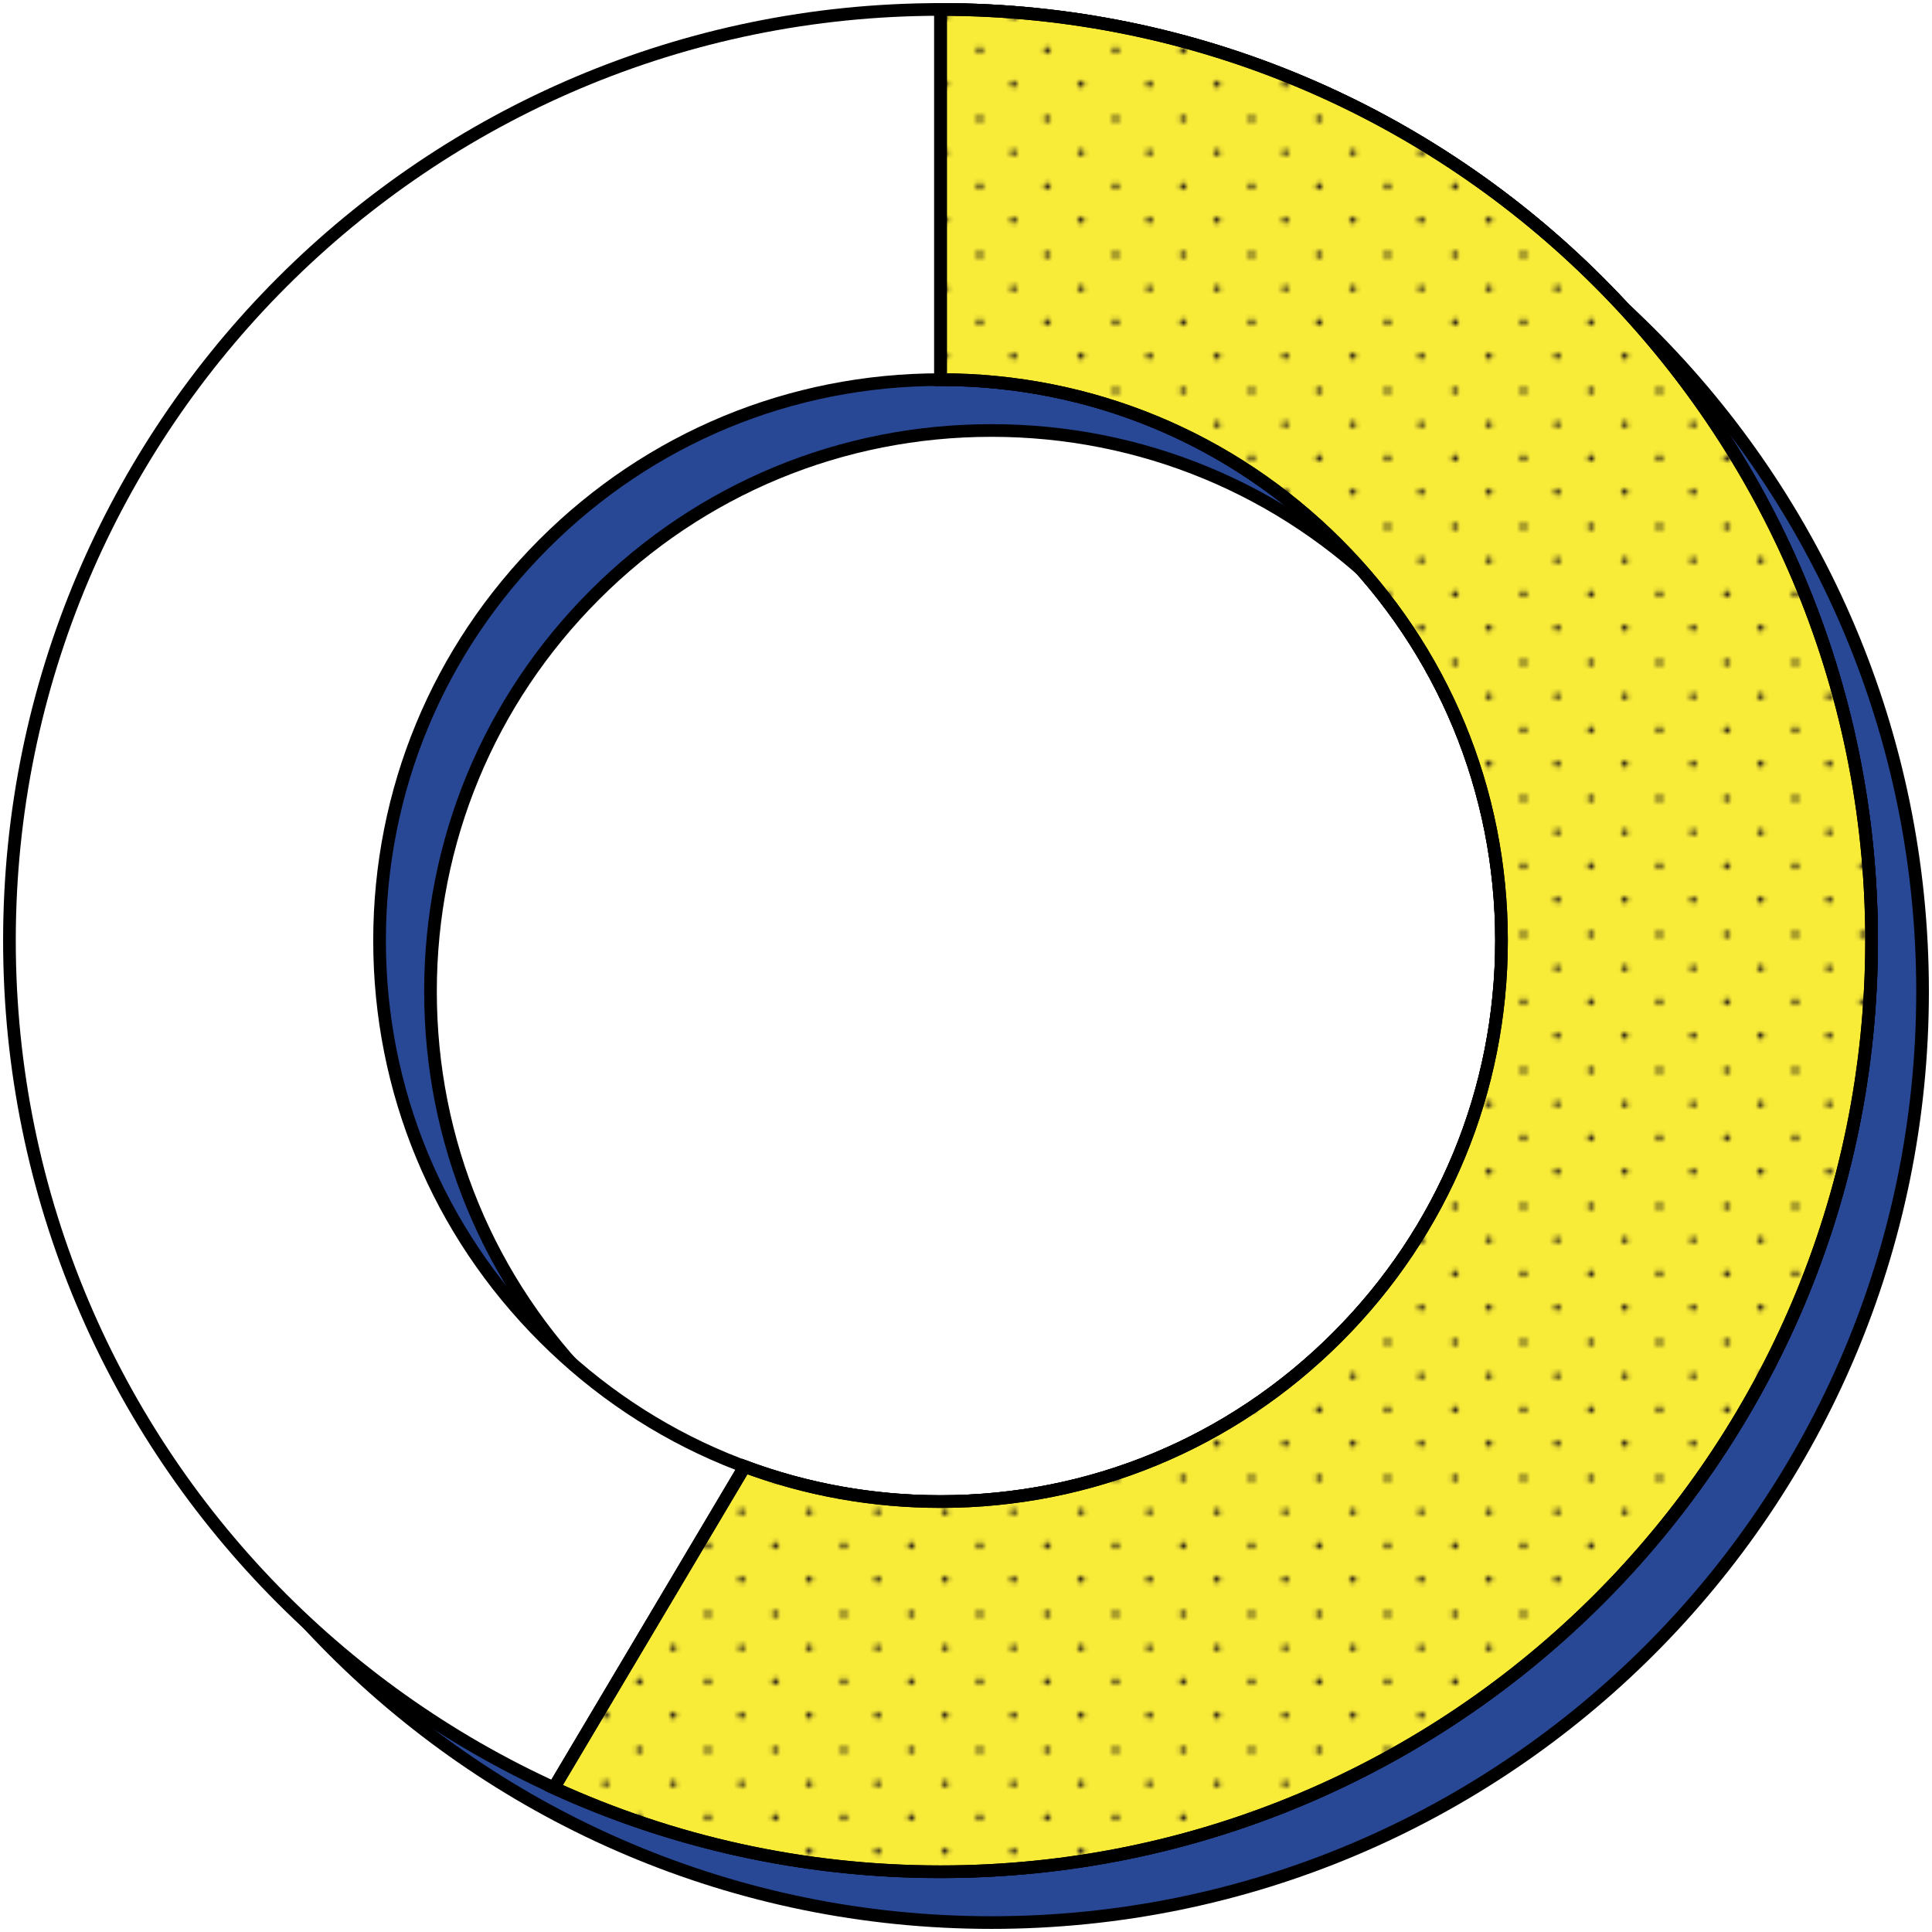
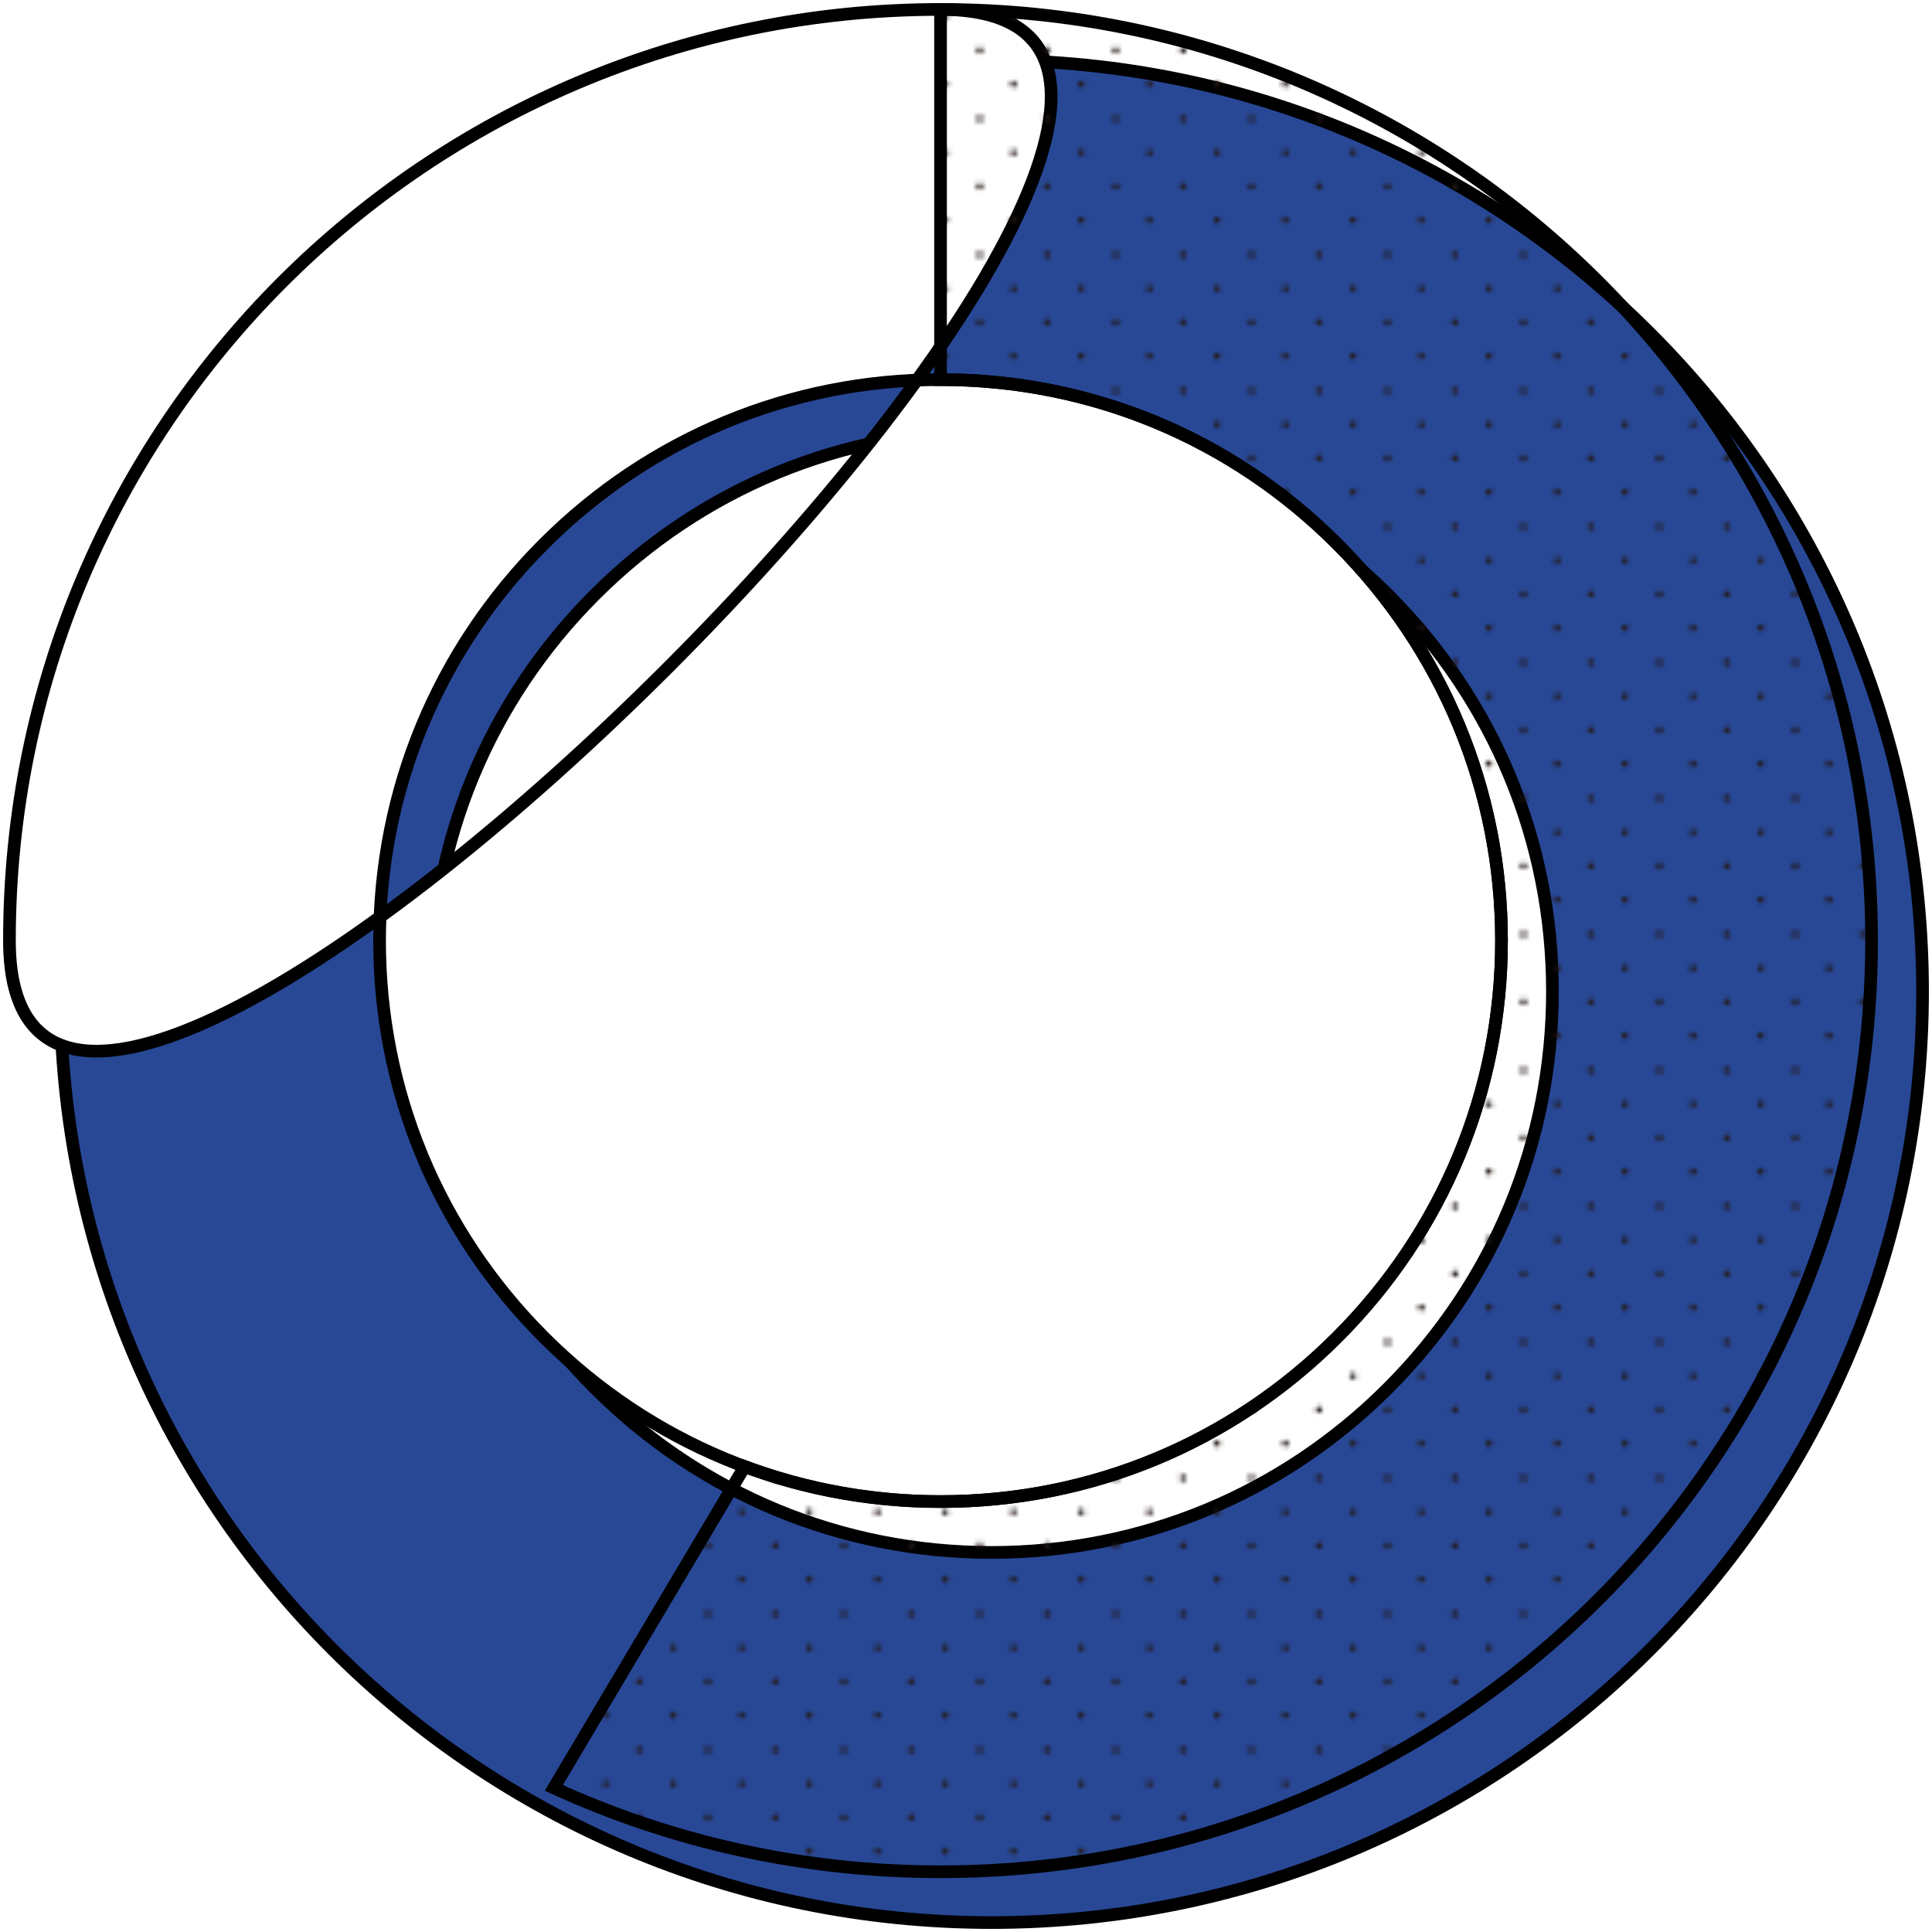
<svg xmlns="http://www.w3.org/2000/svg" width="305" height="305" viewBox="0 0 305 305">
  <defs>
    <style>.cls-1{fill:none;}.cls-2{fill:#f9ec38;}.cls-2,.cls-3,.cls-4,.cls-5{stroke:#000;stroke-miterlimit:10;stroke-width:2px;}.cls-3{fill:#284896;}.cls-4{fill:url(#_10_dpi_10_);}.cls-6{fill:#231815;}.cls-5{fill:#fff;}</style>
    <pattern id="_10_dpi_10_" x="0" y="0" width="28.8" height="28.8" patternTransform="translate(-2141.54 -2577.9) scale(.74)" patternUnits="userSpaceOnUse" viewBox="0 0 28.8 28.8">
      <rect class="cls-1" width="28.8" height="28.8" />
      <circle class="cls-6" cx="28.8" cy="28.8" r=".72" />
      <path class="cls-6" d="M14.4,29.52c.4,0,.72-.32.72-.72s-.32-.72-.72-.72-.72.32-.72.72.32.72.72.72Z" />
      <path class="cls-6" d="M28.8,15.12c.4,0,.72-.32.72-.72s-.32-.72-.72-.72-.72.32-.72.72.32.72.72.72Z" />
      <path class="cls-6" d="M14.4,15.12c.4,0,.72-.32.72-.72s-.32-.72-.72-.72-.72.32-.72.72.32.72.72.72Z" />
      <path class="cls-6" d="M7.2,22.32c.4,0,.72-.32.72-.72s-.32-.72-.72-.72-.72.32-.72.72.32.72.72.72Z" />
      <path class="cls-6" d="M21.6,22.32c.4,0,.72-.32.72-.72s-.32-.72-.72-.72-.72.32-.72.72.32.72.72.72Z" />
      <path class="cls-6" d="M7.2,7.92c.4,0,.72-.32.72-.72s-.32-.72-.72-.72-.72.32-.72.72.32.72.72.72Z" />
      <path class="cls-6" d="M21.6,7.92c.4,0,.72-.32.72-.72s-.32-.72-.72-.72-.72.32-.72.72.32.72.72.72Z" />
      <circle class="cls-6" cx="0" cy="28.8" r=".72" />
      <path class="cls-6" d="M0,15.12c.4,0,.72-.32.72-.72s-.32-.72-.72-.72-.72.32-.72.72.32.72.72.72Z" />
      <path class="cls-6" d="M28.8.72c.4,0,.72-.32.72-.72s-.32-.72-.72-.72-.72.32-.72.72.32.72.72.72Z" />
      <path class="cls-6" d="M14.4.72c.4,0,.72-.32.72-.72s-.32-.72-.72-.72-.72.32-.72.72.32.72.72.72Z" />
      <path class="cls-6" d="M0,.72c.4,0,.72-.32.72-.72s-.32-.72-.72-.72-.72.32-.72.72.32.72.72.72Z" />
    </pattern>
  </defs>
  <path class="cls-3" d="M156.52,67.96c23.65,0,45.89,9.21,62.62,25.94,16.73,16.73,25.94,38.96,25.94,62.62s-9.21,45.89-25.94,62.62c-16.73,16.73-38.96,25.94-62.62,25.94s-45.89-9.21-62.62-25.94c-16.73-16.73-25.94-38.96-25.94-62.62s9.21-45.89,25.94-62.62c16.73-16.73,38.96-25.94,62.62-25.94M156.52,9.53C75.34,9.53,9.53,75.34,9.53,156.52s65.81,146.99,146.99,146.99,146.99-65.81,146.99-146.99S237.7,9.53,156.52,9.53h0Z" />
-   <path class="cls-5" d="M148.48,59.93c23.65,0,45.89,9.21,62.62,25.94,16.73,16.73,25.94,38.96,25.94,62.62s-9.21,45.89-25.94,62.62c-16.73,16.73-38.96,25.94-62.62,25.94s-45.89-9.21-62.62-25.94c-16.73-16.73-25.94-38.96-25.94-62.62s9.21-45.89,25.94-62.62c16.73-16.73,38.96-25.94,62.62-25.94M148.48,1.49C67.3,1.49,1.49,67.3,1.49,148.48s65.81,146.99,146.99,146.99,146.99-65.81,146.99-146.99S229.66,1.49,148.48,1.49h0Z" />
-   <path class="cls-2" d="M148.48,1.49v58.44c23.65,0,45.89,9.21,62.62,25.94,16.73,16.73,25.94,38.96,25.94,62.62s-9.21,45.89-25.94,62.62c-16.73,16.73-38.96,25.94-62.62,25.94-10.73,0-21.16-1.9-30.92-5.53l-30.13,50.73c18.59,8.5,39.26,13.24,61.04,13.24,81.18,0,146.99-65.81,146.99-146.99S229.66,1.49,148.48,1.49Z" />
+   <path class="cls-5" d="M148.48,59.93c23.65,0,45.89,9.21,62.62,25.94,16.73,16.73,25.94,38.96,25.94,62.62s-9.21,45.89-25.94,62.62c-16.73,16.73-38.96,25.94-62.62,25.94s-45.89-9.21-62.62-25.94c-16.73-16.73-25.94-38.96-25.94-62.62s9.21-45.89,25.94-62.62c16.73-16.73,38.96-25.94,62.62-25.94M148.48,1.49C67.3,1.49,1.49,67.3,1.49,148.48S229.66,1.49,148.48,1.49h0Z" />
  <path class="cls-4" d="M148.48,1.49v58.44c23.65,0,45.89,9.21,62.62,25.94,16.73,16.73,25.94,38.96,25.94,62.62s-9.21,45.89-25.94,62.62c-16.73,16.73-38.96,25.94-62.62,25.94-10.73,0-21.16-1.9-30.92-5.53l-30.13,50.73c18.59,8.5,39.26,13.24,61.04,13.24,81.18,0,146.99-65.81,146.99-146.99S229.66,1.49,148.48,1.49Z" />
</svg>